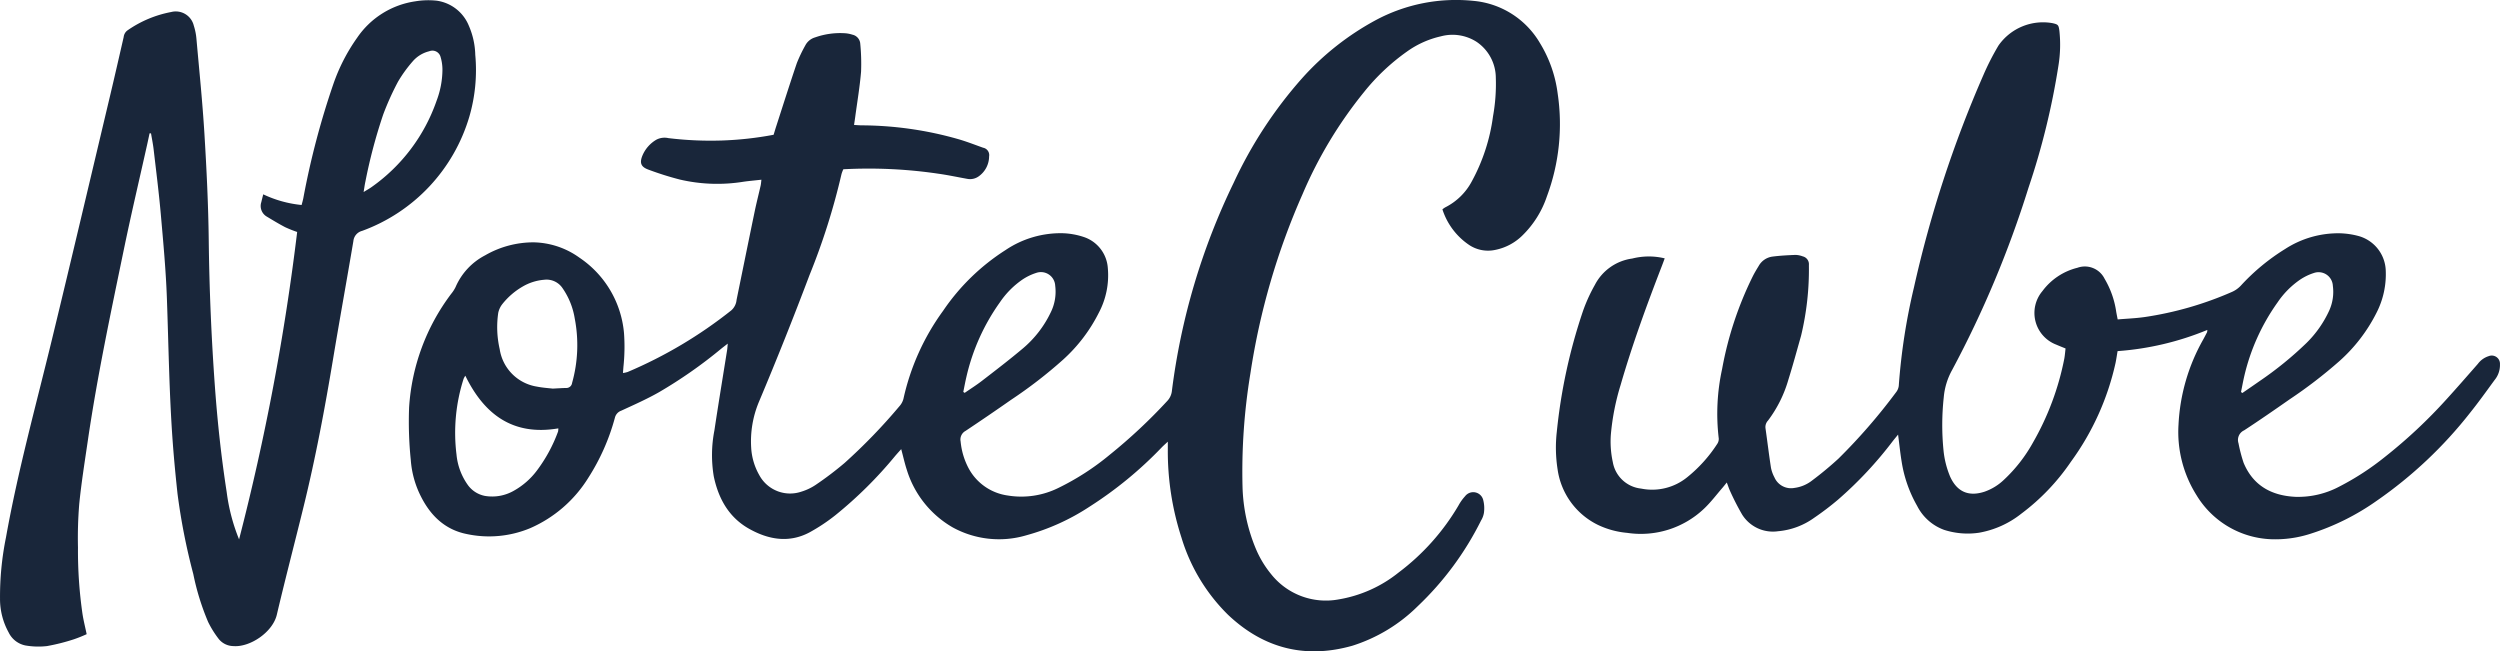
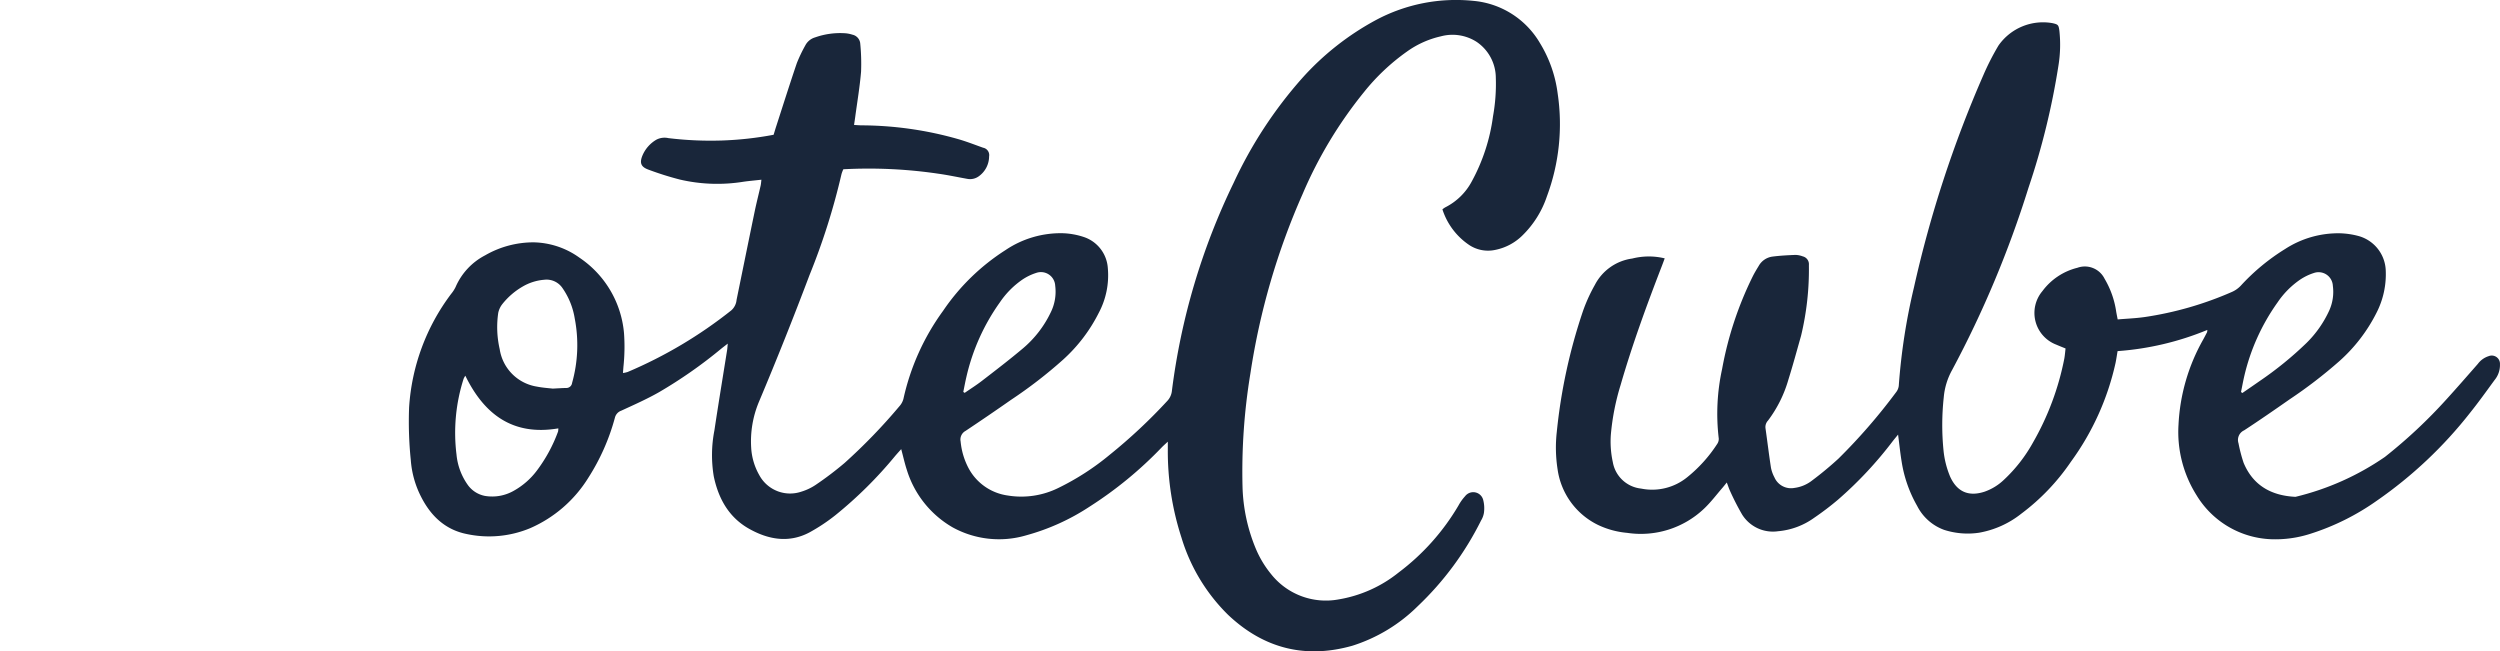
<svg xmlns="http://www.w3.org/2000/svg" width="400" height="104.219" viewBox="0 0 400 104.219">
  <g id="Group_3623" data-name="Group 3623" transform="translate(-809 -135.99)">
    <g id="Group_229" data-name="Group 229" transform="translate(809 135.99)">
      <path id="Path_134" data-name="Path 134" d="M327.93,297.683c-.4.447-.686.765-.965,1.09a66.279,66.279,0,0,1-9.563,9.48,29.069,29.069,0,0,1-4.156,2.759c-3.294,1.74-6.572,1.147-9.649-.582-3.243-1.824-4.907-4.821-5.656-8.384a20.609,20.609,0,0,1,.1-7.353c.644-4.3,1.357-8.586,2.038-12.877.038-.246.049-.5.1-1.015-.459.356-.752.576-1.037.807a74.267,74.267,0,0,1-9.972,6.972c-1.947,1.106-4.006,2.019-6.043,2.957a1.589,1.589,0,0,0-1.006,1.125,34.4,34.4,0,0,1-4.249,9.6,20.641,20.641,0,0,1-9.307,8.069,17.092,17.092,0,0,1-10.136.941c-3.453-.688-5.763-2.9-7.318-5.964a15.282,15.282,0,0,1-1.643-5.825,60.558,60.558,0,0,1-.275-8.465,33.677,33.677,0,0,1,6.74-18.189,5.344,5.344,0,0,0,.7-1.085,10.336,10.336,0,0,1,4.732-5.072,15.438,15.438,0,0,1,7.795-2.074,12.954,12.954,0,0,1,7.306,2.465,16.233,16.233,0,0,1,7.111,12.049,30.351,30.351,0,0,1-.093,5.425c-.021.284-.044.568-.075.968a4.316,4.316,0,0,0,.752-.165,71.326,71.326,0,0,0,16.584-9.859,2.539,2.539,0,0,0,.844-1.684c.967-4.718,1.922-9.439,2.9-14.155.287-1.382.64-2.752.952-4.128.06-.268.074-.546.123-.937-1.027.115-1.957.193-2.878.325a26.347,26.347,0,0,1-10.156-.347,48.824,48.824,0,0,1-5.07-1.6c-1.215-.447-1.418-1.115-.9-2.321a5.325,5.325,0,0,1,2.213-2.469,2.813,2.813,0,0,1,1.9-.244,56.078,56.078,0,0,0,8.576.382,54.077,54.077,0,0,0,8.267-.918c.138-.451.268-.9.411-1.338,1.093-3.374,2.16-6.759,3.3-10.115a23.5,23.5,0,0,1,1.357-2.84,2.573,2.573,0,0,1,1.554-1.281,12.021,12.021,0,0,1,4.921-.659,4.98,4.98,0,0,1,1.062.219,1.591,1.591,0,0,1,1.259,1.466,32.986,32.986,0,0,1,.128,4.443c-.2,2.415-.609,4.812-.931,7.217-.051.391-.113.781-.191,1.318.444.025.821.06,1.2.063a57.1,57.1,0,0,1,15.449,2.2c1.355.39,2.673.906,4,1.381a1.2,1.2,0,0,1,.958,1.391,3.93,3.93,0,0,1-1.636,3.168,2.361,2.361,0,0,1-1.857.421c-1.568-.279-3.128-.618-4.705-.834a76.416,76.416,0,0,0-15.123-.7,5.172,5.172,0,0,0-.3.793,107.372,107.372,0,0,1-5.114,16.142q-3.853,10.216-8.095,20.285a16.372,16.372,0,0,0-1.239,7.3,10.006,10.006,0,0,0,1.312,4.44,5.6,5.6,0,0,0,6.708,2.627,8.643,8.643,0,0,0,2.252-1.056,53.183,53.183,0,0,0,4.673-3.537,89.8,89.8,0,0,0,8.763-9.065,2.837,2.837,0,0,0,.658-1.21,37.641,37.641,0,0,1,6.343-14.071,34.385,34.385,0,0,1,9.989-9.718,15.763,15.763,0,0,1,9.244-2.693,11.9,11.9,0,0,1,3.19.572,5.631,5.631,0,0,1,3.933,5.006,12.771,12.771,0,0,1-1.445,7.15,25.541,25.541,0,0,1-5.7,7.487A73.038,73.038,0,0,1,345.5,289.8q-3.608,2.524-7.274,4.966a1.568,1.568,0,0,0-.789,1.7,11.409,11.409,0,0,0,1.256,4.241,8.41,8.41,0,0,0,6.257,4.393,13.382,13.382,0,0,0,8.145-1.216,40.936,40.936,0,0,0,8.2-5.3,85.375,85.375,0,0,0,9.207-8.611,2.766,2.766,0,0,0,.742-1.635,106.663,106.663,0,0,1,9.89-33.286,68.733,68.733,0,0,1,10.914-16.683,43.623,43.623,0,0,1,11.9-9.371,27.188,27.188,0,0,1,15.574-3.034,13.756,13.756,0,0,1,10.614,6.763,20.349,20.349,0,0,1,2.825,8.043,33.153,33.153,0,0,1-1.72,16.473,15.726,15.726,0,0,1-3.959,6.294,8.555,8.555,0,0,1-4.262,2.26,5.46,5.46,0,0,1-4.168-.746,10.886,10.886,0,0,1-4.328-5.731,3.33,3.33,0,0,1,.447-.318,9.8,9.8,0,0,0,4.275-4.2,29.892,29.892,0,0,0,3.374-10.378,29.1,29.1,0,0,0,.447-6.169,6.983,6.983,0,0,0-3.05-5.721,7.147,7.147,0,0,0-5.735-.9,14.972,14.972,0,0,0-5.419,2.431A33.772,33.772,0,0,0,402,240.528a68.5,68.5,0,0,0-9.846,16.339A112.312,112.312,0,0,0,383.8,285.58a96.481,96.481,0,0,0-1.257,18.193,27.6,27.6,0,0,0,2.117,9.825,16.387,16.387,0,0,0,2.456,4.086,11.18,11.18,0,0,0,10.765,4.05,20.758,20.758,0,0,0,9.624-4.3,36.565,36.565,0,0,0,9.58-10.715,7.609,7.609,0,0,1,1.065-1.5,1.643,1.643,0,0,1,2.914.657,5.3,5.3,0,0,1,.1,2.019,3.43,3.43,0,0,1-.458,1.212,48.94,48.94,0,0,1-10.167,13.742,25.939,25.939,0,0,1-10.43,6.293c-7.53,2.134-14.2.431-19.88-4.947a29.106,29.106,0,0,1-7.454-12.346,44.688,44.688,0,0,1-2.188-14.008V296.49c-.441.413-.721.656-.977.919a62.618,62.618,0,0,1-11.575,9.5,35.337,35.337,0,0,1-10.059,4.553,15.393,15.393,0,0,1-11.8-1.252,16.057,16.057,0,0,1-7.351-9.222C328.49,299.973,328.262,298.915,327.93,297.683ZM272.175,288c.883-.043,1.5-.088,2.111-.1a.922.922,0,0,0,.983-.8,22.4,22.4,0,0,0,.427-10.314,11.8,11.8,0,0,0-1.974-4.888,3.076,3.076,0,0,0-2.916-1.313,8.112,8.112,0,0,0-3.483,1.11,11.49,11.49,0,0,0-3.187,2.752,3.411,3.411,0,0,0-.68,1.43,15.751,15.751,0,0,0,.235,5.821,7.145,7.145,0,0,0,5.948,5.981C270.56,287.865,271.5,287.922,272.175,288Zm-13.984-2.066a3.026,3.026,0,0,0-.278.5,28.284,28.284,0,0,0-1.134,12.126,9.985,9.985,0,0,0,1.792,4.834,4.385,4.385,0,0,0,2.763,1.775,6.967,6.967,0,0,0,4.614-.827,11.794,11.794,0,0,0,3.662-3.191,24.222,24.222,0,0,0,3.415-6.275,2.252,2.252,0,0,0,.044-.513C265.841,295.586,261.233,292.18,258.191,285.938Zm79.672,2.6.222.149c.917-.634,1.864-1.228,2.745-1.909,2.206-1.7,4.427-3.4,6.558-5.194a17.22,17.22,0,0,0,4.437-5.715,7.455,7.455,0,0,0,.745-4.325,2.287,2.287,0,0,0-3.05-2.049,8.626,8.626,0,0,0-2.229,1.087,13.792,13.792,0,0,0-3.572,3.618,33.3,33.3,0,0,0-5.354,11.915C338.176,286.913,338.029,287.725,337.863,288.534Z" transform="translate(-183.737 -225.823)" fill="#19263a" />
-       <path id="Path_135" data-name="Path 135" d="M455.509,280.445c-.555-.228-1.023-.409-1.482-.612a5.424,5.424,0,0,1-2.213-8.578,9.926,9.926,0,0,1,5.585-3.721,3.523,3.523,0,0,1,4.358,1.763,14.343,14.343,0,0,1,1.86,5.3c.063.352.134.7.23,1.2,1.489-.128,2.935-.18,4.358-.388a54.522,54.522,0,0,0,13.945-4.023,4.354,4.354,0,0,0,1.389-.983,33.53,33.53,0,0,1,7.1-5.875,15.635,15.635,0,0,1,8.862-2.512,12.876,12.876,0,0,1,2.89.437,5.936,5.936,0,0,1,4.342,5.4,13.525,13.525,0,0,1-1.5,6.934,25.946,25.946,0,0,1-5.944,7.707,74.632,74.632,0,0,1-7.932,6.09c-2.407,1.682-4.823,3.355-7.28,4.96a1.689,1.689,0,0,0-.9,2.058,24.319,24.319,0,0,0,.821,3.138c1.527,3.659,4.477,5.26,8.3,5.442a14.062,14.062,0,0,0,7.015-1.642A42.809,42.809,0,0,0,506.6,297.8a80.456,80.456,0,0,0,9.84-9.206c1.708-1.877,3.375-3.793,5.048-5.7a3.443,3.443,0,0,1,1.745-1.231,1.315,1.315,0,0,1,1.78,1.314,3.772,3.772,0,0,1-.862,2.519c-1.284,1.755-2.548,3.53-3.909,5.225a68.507,68.507,0,0,1-14.9,14.058,38.619,38.619,0,0,1-10.763,5.347,18.235,18.235,0,0,1-6.221.837,14.6,14.6,0,0,1-11.878-7.017,18.97,18.97,0,0,1-2.9-11.292A30.583,30.583,0,0,1,477.539,279c.206-.384.41-.767.609-1.153a1.67,1.67,0,0,0,.044-.371,46.272,46.272,0,0,1-14.36,3.391c-.113.668-.2,1.273-.321,1.871a42.3,42.3,0,0,1-7.152,15.838,34.691,34.691,0,0,1-7.929,8.3,15.046,15.046,0,0,1-6.769,3.048,12.318,12.318,0,0,1-5.589-.459,7.833,7.833,0,0,1-4.3-3.816,20.664,20.664,0,0,1-2.48-7.036c-.231-1.383-.371-2.782-.58-4.39-.334.408-.577.7-.809.992a62.084,62.084,0,0,1-8.825,9.441,46.228,46.228,0,0,1-3.808,2.891,11.583,11.583,0,0,1-5.74,2.136,5.808,5.808,0,0,1-5.786-2.692,40.692,40.692,0,0,1-1.879-3.665c-.2-.416-.34-.867-.561-1.44-.272.337-.462.584-.666.82-.972,1.12-1.868,2.323-2.94,3.34a14.682,14.682,0,0,1-12.325,3.9,13.609,13.609,0,0,1-4.692-1.279,11.692,11.692,0,0,1-6.447-8.885,22.55,22.55,0,0,1-.132-5.963,87.551,87.551,0,0,1,4.1-19.087,25.848,25.848,0,0,1,1.992-4.452,7.943,7.943,0,0,1,5.99-4.227,10.787,10.787,0,0,1,5.188-.027c-.146.393-.272.75-.409,1.1-2.444,6.321-4.777,12.68-6.659,19.2a38.1,38.1,0,0,0-1.546,7.877,15.391,15.391,0,0,0,.312,4.43,5.14,5.14,0,0,0,4.529,4.228,8.881,8.881,0,0,0,7.364-1.808,22.536,22.536,0,0,0,4.79-5.305,1.433,1.433,0,0,0,.268-.892,33.458,33.458,0,0,1,.537-11.133,55.865,55.865,0,0,1,4.9-14.813c.291-.583.631-1.142.971-1.7a2.961,2.961,0,0,1,2.188-1.467c1.218-.156,2.45-.221,3.677-.269a3.565,3.565,0,0,1,1.165.234,1.293,1.293,0,0,1,.983,1.386,45.423,45.423,0,0,1-1.253,11.316c-.661,2.335-1.293,4.679-2.02,6.993a20.063,20.063,0,0,1-3.275,6.584,1.5,1.5,0,0,0-.4,1.192c.3,2.116.555,4.236.88,6.346a5.506,5.506,0,0,0,.549,1.529,2.893,2.893,0,0,0,3.206,1.7A5.774,5.774,0,0,0,415,301.532a53.953,53.953,0,0,0,4.179-3.469,92.287,92.287,0,0,0,9.191-10.587,2.058,2.058,0,0,0,.453-1.064,98.146,98.146,0,0,1,2.437-15.775,185.855,185.855,0,0,1,11.1-33.934,40.541,40.541,0,0,1,2.422-4.738,8.687,8.687,0,0,1,8.625-3.575c.908.207.986.287,1.112,1.206a20.9,20.9,0,0,1-.157,5.637,117.723,117.723,0,0,1-4.786,19.5,167.418,167.418,0,0,1-12.207,29.133,10.963,10.963,0,0,0-1.351,4.415,41.037,41.037,0,0,0-.037,8.467,14.525,14.525,0,0,0,1.059,4.2c1.106,2.441,2.965,3.247,5.516,2.407a8.584,8.584,0,0,0,3.121-1.929,24.031,24.031,0,0,0,4.6-5.9,43.77,43.77,0,0,0,5.036-13.481C455.405,281.527,455.442,280.99,455.509,280.445Zm28.071,6.969.216.157c.917-.633,1.836-1.259,2.748-1.9a56.271,56.271,0,0,0,7.5-6.093,17.457,17.457,0,0,0,3.66-5.222,7.253,7.253,0,0,0,.572-3.928,2.287,2.287,0,0,0-3.042-2.06,8.674,8.674,0,0,0-2.231,1.086,13.693,13.693,0,0,0-3.572,3.616,33.267,33.267,0,0,0-5.355,11.914C483.892,285.793,483.747,286.606,483.58,287.415Z" transform="translate(-125.019 -224.688)" fill="#19263a" />
-       <path id="Path_136" data-name="Path 136" d="M252.191,262.926a19.359,19.359,0,0,1-1.916-.763c-.992-.518-1.952-1.1-2.909-1.677a1.962,1.962,0,0,1-.912-2.332c.088-.376.184-.75.308-1.25a18.488,18.488,0,0,0,6.141,1.706c.09-.356.2-.722.275-1.1a128.444,128.444,0,0,1,4.807-18.262,29.319,29.319,0,0,1,3.818-7.418,13.625,13.625,0,0,1,9.328-5.813,12.583,12.583,0,0,1,3.355-.1,6.526,6.526,0,0,1,5.175,4.016,12.345,12.345,0,0,1,1.027,4.644,26.65,26.65,0,0,1-.95,9.9,27.835,27.835,0,0,1-17.152,18.274,1.871,1.871,0,0,0-1.4,1.632c-1.061,6.286-2.2,12.558-3.246,18.845-1.321,7.933-2.8,15.833-4.72,23.646-1.415,5.768-2.922,11.512-4.284,17.293-.656,2.79-4.3,5.255-7,5.016a3.05,3.05,0,0,1-2.276-1.115,15.722,15.722,0,0,1-1.716-2.746,39.819,39.819,0,0,1-2.373-7.666,100.125,100.125,0,0,1-2.529-12.892c-.285-2.666-.546-5.335-.745-8.008-.577-7.738-.671-15.5-.95-23.246-.162-4.487-.581-8.968-.975-13.442-.306-3.463-.747-6.915-1.148-10.37-.1-.853-.275-1.7-.416-2.547l-.231-.007c-.122.571-.241,1.143-.368,1.713-1.237,5.549-2.545,11.083-3.7,16.649-2.12,10.249-4.3,20.487-5.817,30.851-.493,3.368-1.031,6.734-1.371,10.12a66.331,66.331,0,0,0-.2,6.95,70.834,70.834,0,0,0,.724,10.619c.16,1.034.419,2.05.666,3.232a21.454,21.454,0,0,1-2.044.819,31.767,31.767,0,0,1-4.308,1.087,12.132,12.132,0,0,1-3.45-.1,3.8,3.8,0,0,1-2.669-2.062,11.1,11.1,0,0,1-1.392-5.413,47.717,47.717,0,0,1,.956-9.827c1.908-10.671,4.795-21.112,7.348-31.635,3.15-12.986,6.212-25.993,9.3-38.993.746-3.135,1.461-6.278,2.182-9.419a1.518,1.518,0,0,1,.634-1.081,18.05,18.05,0,0,1,6.961-2.919,2.966,2.966,0,0,1,3.622,2.175,9.474,9.474,0,0,1,.425,2.124c.45,5.053.968,10.1,1.276,15.164.344,5.678.624,11.367.691,17.054q.137,11.641.974,23.243c.41,5.711,1.023,11.4,1.9,17.062a30.2,30.2,0,0,0,1.98,7.552A376.856,376.856,0,0,0,252.191,262.926Zm10.63-6.388c.577-.356.945-.556,1.283-.8a28.2,28.2,0,0,0,10.4-13.818,14.234,14.234,0,0,0,.931-4.877,7.141,7.141,0,0,0-.3-2.127,1.351,1.351,0,0,0-1.826-.9,5.066,5.066,0,0,0-2.642,1.627,21.194,21.194,0,0,0-2.342,3.241,43.585,43.585,0,0,0-2.361,5.231,83.729,83.729,0,0,0-2.862,10.784C263,255.352,262.946,255.81,262.821,256.538Z" transform="translate(-204.645 -225.811)" fill="#19263a" />
+       <path id="Path_135" data-name="Path 135" d="M455.509,280.445c-.555-.228-1.023-.409-1.482-.612a5.424,5.424,0,0,1-2.213-8.578,9.926,9.926,0,0,1,5.585-3.721,3.523,3.523,0,0,1,4.358,1.763,14.343,14.343,0,0,1,1.86,5.3c.063.352.134.7.23,1.2,1.489-.128,2.935-.18,4.358-.388a54.522,54.522,0,0,0,13.945-4.023,4.354,4.354,0,0,0,1.389-.983,33.53,33.53,0,0,1,7.1-5.875,15.635,15.635,0,0,1,8.862-2.512,12.876,12.876,0,0,1,2.89.437,5.936,5.936,0,0,1,4.342,5.4,13.525,13.525,0,0,1-1.5,6.934,25.946,25.946,0,0,1-5.944,7.707,74.632,74.632,0,0,1-7.932,6.09c-2.407,1.682-4.823,3.355-7.28,4.96a1.689,1.689,0,0,0-.9,2.058,24.319,24.319,0,0,0,.821,3.138c1.527,3.659,4.477,5.26,8.3,5.442A42.809,42.809,0,0,0,506.6,297.8a80.456,80.456,0,0,0,9.84-9.206c1.708-1.877,3.375-3.793,5.048-5.7a3.443,3.443,0,0,1,1.745-1.231,1.315,1.315,0,0,1,1.78,1.314,3.772,3.772,0,0,1-.862,2.519c-1.284,1.755-2.548,3.53-3.909,5.225a68.507,68.507,0,0,1-14.9,14.058,38.619,38.619,0,0,1-10.763,5.347,18.235,18.235,0,0,1-6.221.837,14.6,14.6,0,0,1-11.878-7.017,18.97,18.97,0,0,1-2.9-11.292A30.583,30.583,0,0,1,477.539,279c.206-.384.41-.767.609-1.153a1.67,1.67,0,0,0,.044-.371,46.272,46.272,0,0,1-14.36,3.391c-.113.668-.2,1.273-.321,1.871a42.3,42.3,0,0,1-7.152,15.838,34.691,34.691,0,0,1-7.929,8.3,15.046,15.046,0,0,1-6.769,3.048,12.318,12.318,0,0,1-5.589-.459,7.833,7.833,0,0,1-4.3-3.816,20.664,20.664,0,0,1-2.48-7.036c-.231-1.383-.371-2.782-.58-4.39-.334.408-.577.7-.809.992a62.084,62.084,0,0,1-8.825,9.441,46.228,46.228,0,0,1-3.808,2.891,11.583,11.583,0,0,1-5.74,2.136,5.808,5.808,0,0,1-5.786-2.692,40.692,40.692,0,0,1-1.879-3.665c-.2-.416-.34-.867-.561-1.44-.272.337-.462.584-.666.82-.972,1.12-1.868,2.323-2.94,3.34a14.682,14.682,0,0,1-12.325,3.9,13.609,13.609,0,0,1-4.692-1.279,11.692,11.692,0,0,1-6.447-8.885,22.55,22.55,0,0,1-.132-5.963,87.551,87.551,0,0,1,4.1-19.087,25.848,25.848,0,0,1,1.992-4.452,7.943,7.943,0,0,1,5.99-4.227,10.787,10.787,0,0,1,5.188-.027c-.146.393-.272.75-.409,1.1-2.444,6.321-4.777,12.68-6.659,19.2a38.1,38.1,0,0,0-1.546,7.877,15.391,15.391,0,0,0,.312,4.43,5.14,5.14,0,0,0,4.529,4.228,8.881,8.881,0,0,0,7.364-1.808,22.536,22.536,0,0,0,4.79-5.305,1.433,1.433,0,0,0,.268-.892,33.458,33.458,0,0,1,.537-11.133,55.865,55.865,0,0,1,4.9-14.813c.291-.583.631-1.142.971-1.7a2.961,2.961,0,0,1,2.188-1.467c1.218-.156,2.45-.221,3.677-.269a3.565,3.565,0,0,1,1.165.234,1.293,1.293,0,0,1,.983,1.386,45.423,45.423,0,0,1-1.253,11.316c-.661,2.335-1.293,4.679-2.02,6.993a20.063,20.063,0,0,1-3.275,6.584,1.5,1.5,0,0,0-.4,1.192c.3,2.116.555,4.236.88,6.346a5.506,5.506,0,0,0,.549,1.529,2.893,2.893,0,0,0,3.206,1.7A5.774,5.774,0,0,0,415,301.532a53.953,53.953,0,0,0,4.179-3.469,92.287,92.287,0,0,0,9.191-10.587,2.058,2.058,0,0,0,.453-1.064,98.146,98.146,0,0,1,2.437-15.775,185.855,185.855,0,0,1,11.1-33.934,40.541,40.541,0,0,1,2.422-4.738,8.687,8.687,0,0,1,8.625-3.575c.908.207.986.287,1.112,1.206a20.9,20.9,0,0,1-.157,5.637,117.723,117.723,0,0,1-4.786,19.5,167.418,167.418,0,0,1-12.207,29.133,10.963,10.963,0,0,0-1.351,4.415,41.037,41.037,0,0,0-.037,8.467,14.525,14.525,0,0,0,1.059,4.2c1.106,2.441,2.965,3.247,5.516,2.407a8.584,8.584,0,0,0,3.121-1.929,24.031,24.031,0,0,0,4.6-5.9,43.77,43.77,0,0,0,5.036-13.481C455.405,281.527,455.442,280.99,455.509,280.445Zm28.071,6.969.216.157c.917-.633,1.836-1.259,2.748-1.9a56.271,56.271,0,0,0,7.5-6.093,17.457,17.457,0,0,0,3.66-5.222,7.253,7.253,0,0,0,.572-3.928,2.287,2.287,0,0,0-3.042-2.06,8.674,8.674,0,0,0-2.231,1.086,13.693,13.693,0,0,0-3.572,3.616,33.267,33.267,0,0,0-5.355,11.914C483.892,285.793,483.747,286.606,483.58,287.415Z" transform="translate(-125.019 -224.688)" fill="#19263a" />
    </g>
  </g>
</svg>